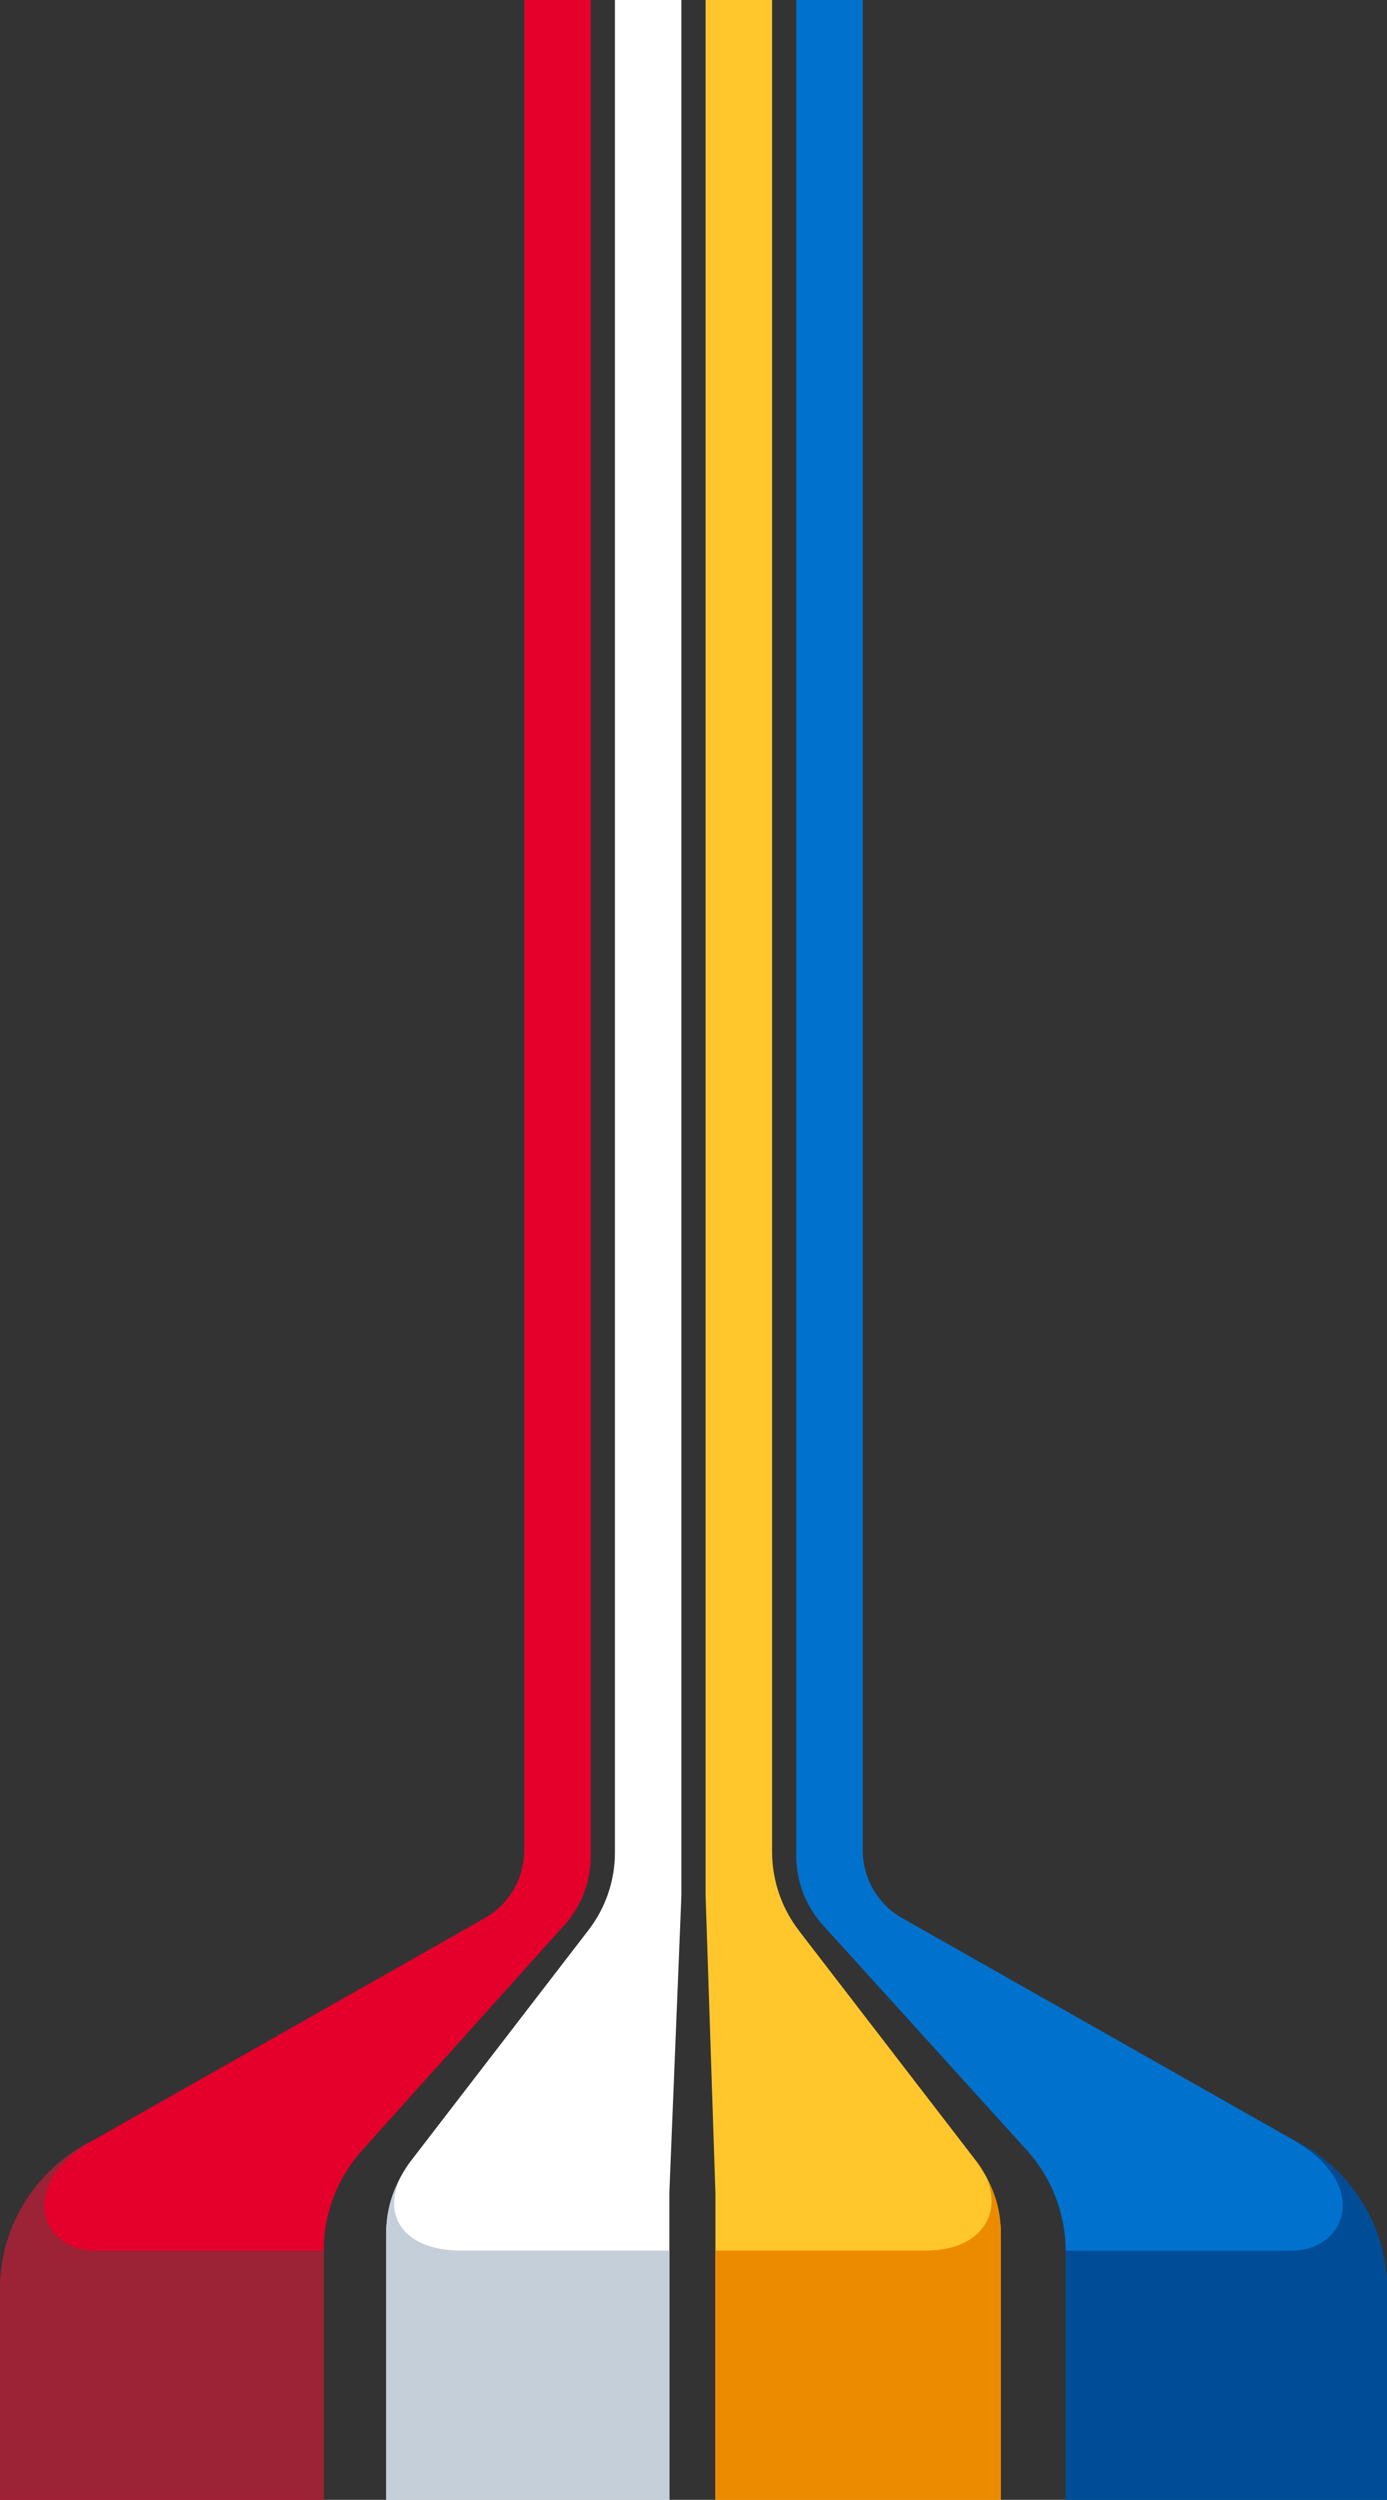
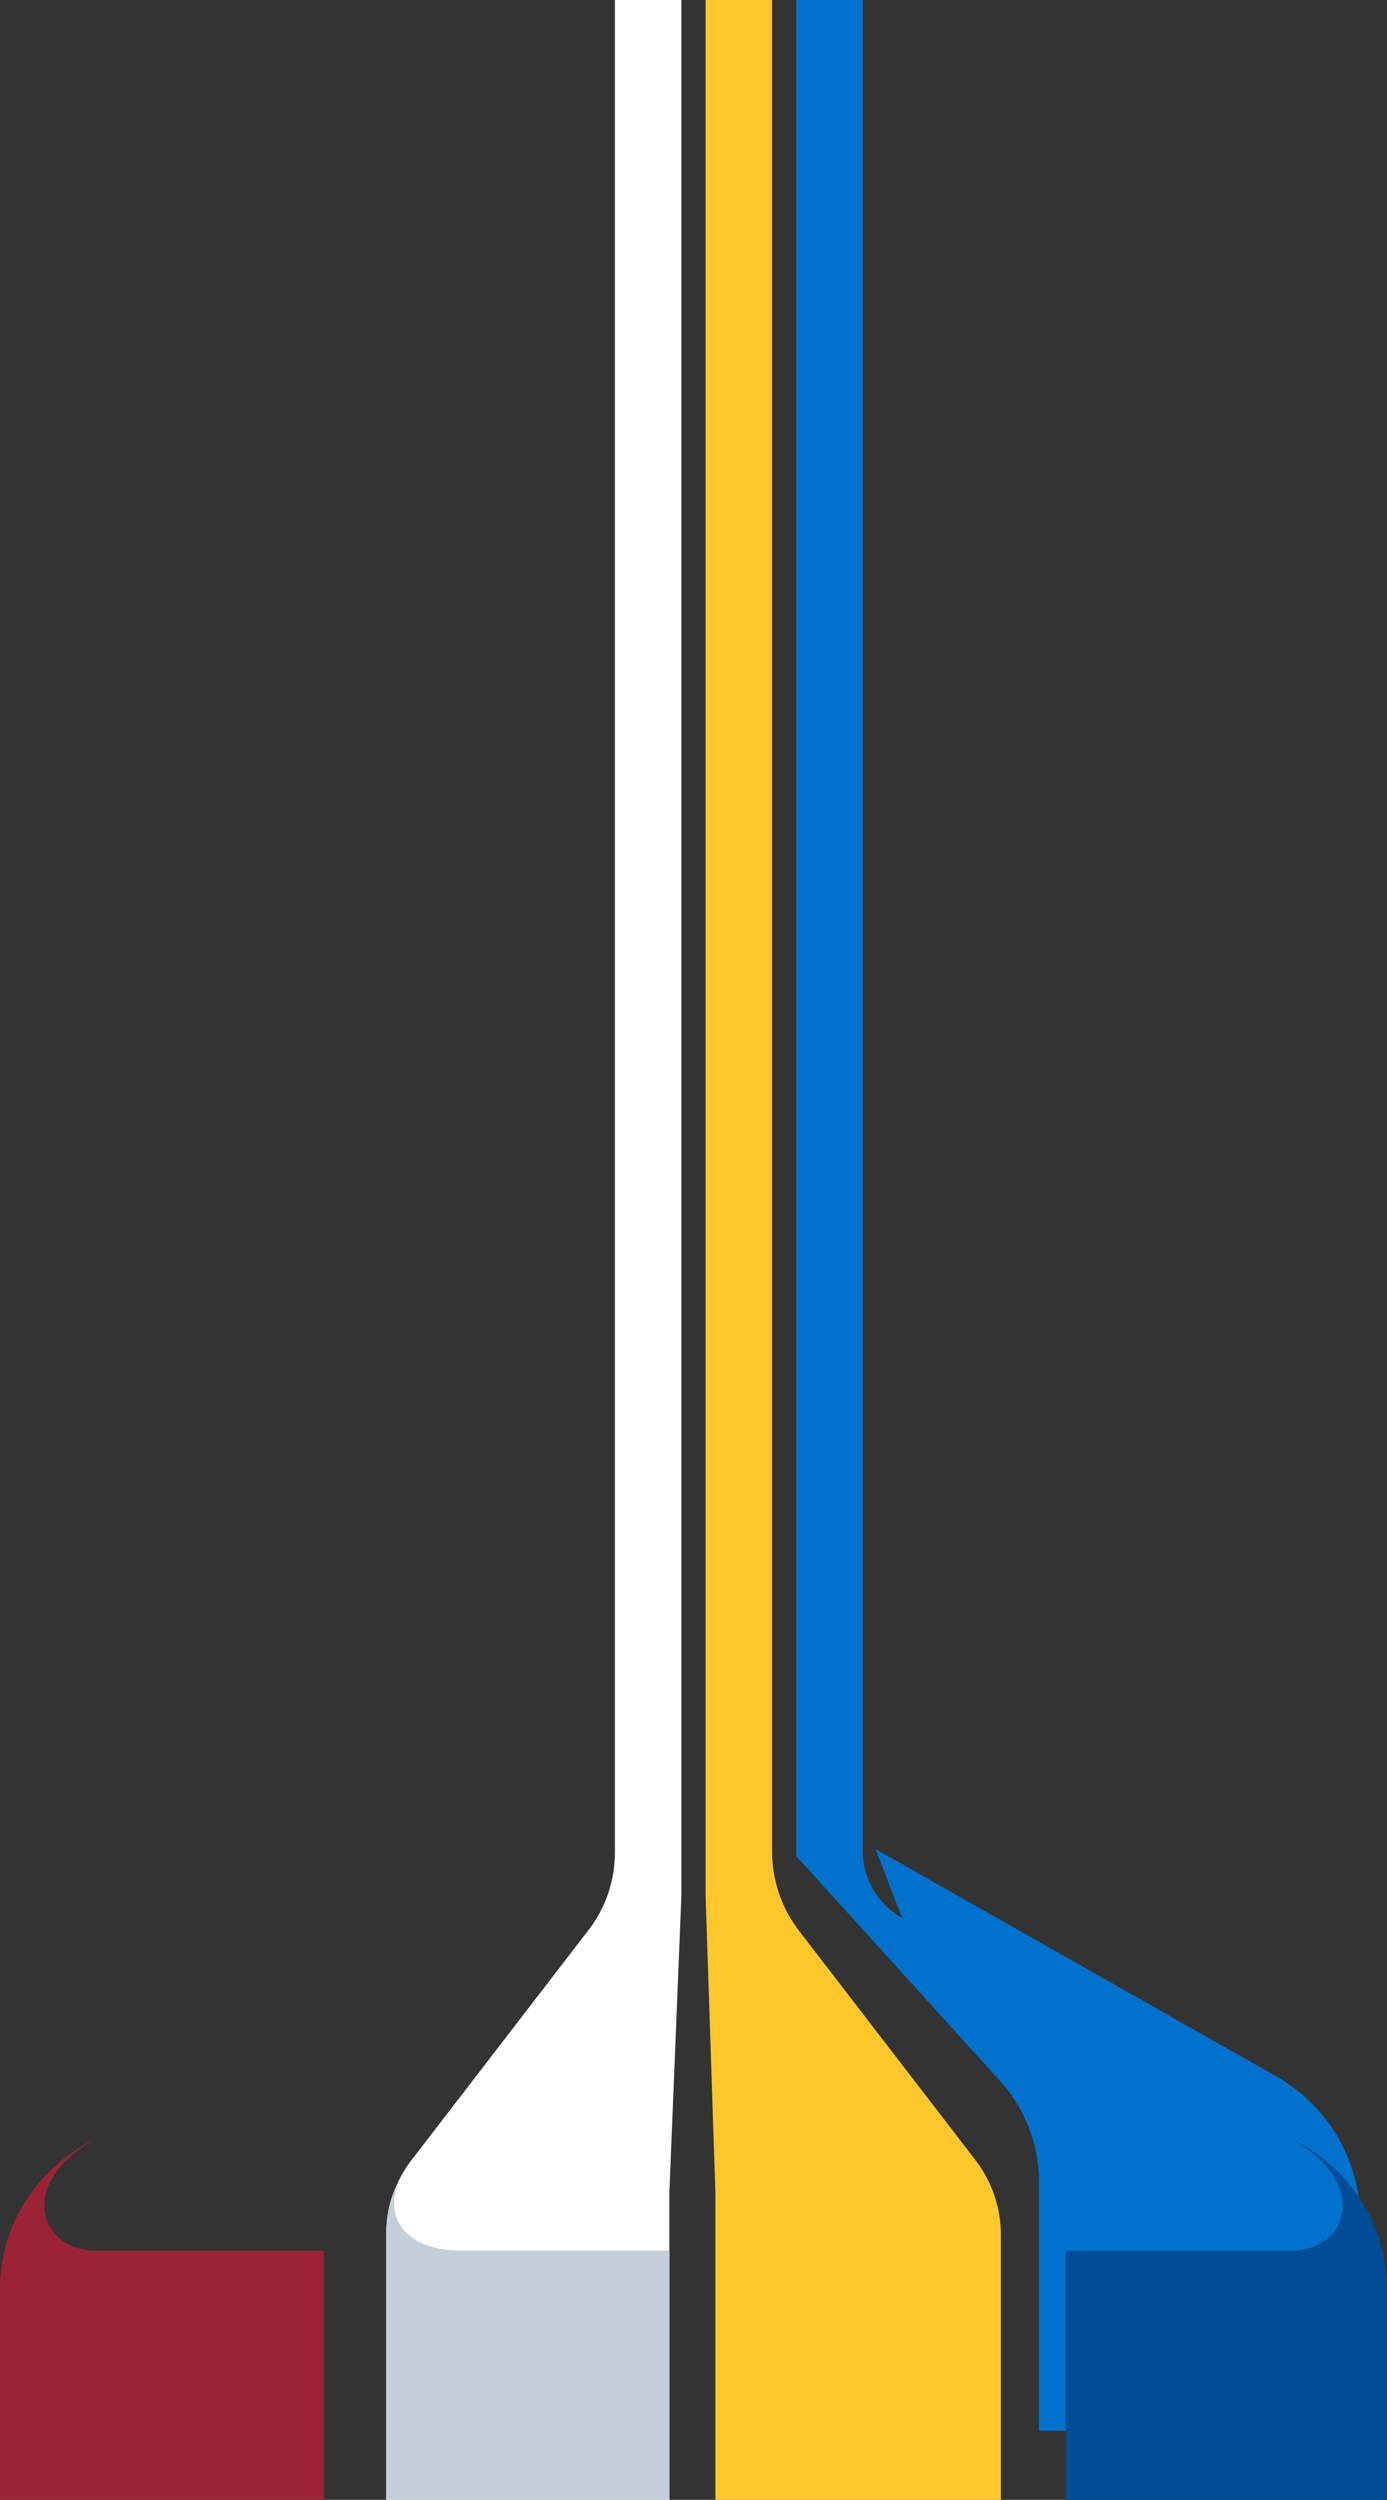
<svg xmlns="http://www.w3.org/2000/svg" data-name="Calque 2" id="Calque_2" viewBox="0 0 780.62 1406.28">
  <rect x="0" y="0" width="780.62" height="1406.28" fill="#333333" stroke="none" />
  <defs>
    <style>
      .cls-1 {
        fill: #9c2336;
      }

      .cls-1, .cls-2, .cls-3, .cls-4, .cls-5, .cls-6, .cls-7, .cls-8 {
        stroke-width: 0px;
      }

      .cls-2 {
        fill: #c5cfda;
      }

      .cls-3 {
        fill: #e4002b;
      }

      .cls-4 {
        fill: #fff;
      }

      .cls-5 {
        fill: #ffc72c;
      }

      .cls-6 {
        fill: #ed8b00;
      }

      .cls-7 {
        fill: #004c97;
      }

      .cls-8 {
        fill: #0072ce;
      }
    </style>
  </defs>
  <g data-name="Layer 5" id="Layer_5">
    <g>
-       <path class="cls-3" d="m295.05,0v1040.84c0,15.82-8.51,30.43-22.27,38.23l-225.54,127.87c-29.2,16.55-47.24,47.52-47.24,81.09v118.26h182.17v-140.19c0-20.84,7.71-40.95,21.64-56.46l113.85-126.72c9.53-10.61,14.8-24.36,14.8-38.62V0h-37.41Z" />
-       <path class="cls-8" d="m507.72,1079c-13.69-7.76-22.15-22.29-22.15-38.03V0h-37.41v1044.14c0,14.36,5.34,28.2,14.98,38.83l114.66,126.5c14.14,15.6,21.98,35.91,21.98,56.97v139.83h180.83v-118.26c0-33.56-18.04-64.53-47.24-81.09l-225.66-127.93Z" />
+       <path class="cls-8" d="m507.72,1079c-13.69-7.76-22.15-22.29-22.15-38.03V0h-37.41v1044.14l114.66,126.5c14.14,15.6,21.98,35.91,21.98,56.97v139.83h180.83v-118.26c0-33.56-18.04-64.53-47.24-81.09l-225.66-127.93Z" />
      <path class="cls-4" d="m346.09,0v1042.15c0,15.75-5.21,31.06-14.82,43.54l-99.65,129.44c-9.28,12.05-14.31,26.84-14.31,42.05v149.1h159.4v-172.56l6.78-167.28V0h-37.41Z" />
      <path class="cls-5" d="m449.69,1086.13c-9.83-12.76-15.16-28.42-15.16-44.53V0h-37.41v1066.45l5.53,167.28v172.56h160.65v-149.1c0-15.21-5.03-30-14.31-42.05l-99.31-129Z" />
      <path class="cls-1" d="m182.17,1266.1H53.69c-30.59,0-45.45-37.04,0-62.81,0,0,12.81-6.11,0,0-28.09,13.4-53.69,43.67-53.69,84.74v118.26h182.17v-140.19Z" />
      <path class="cls-7" d="m599.79,1266.1s101.18,0,127.15,0c30.59,0,45.45-37.04,0-62.81,0,0-12.81-6.11,0,0,28.09,13.4,53.69,43.67,53.69,84.74v118.26s-180.83,0-180.83,0v-140.19Z" />
      <path class="cls-2" d="m231.62,1215.13c-6.48,10.14-14.31,20.87-14.31,42.05v149.1h159.4v-140.21c-132.04,0-86.11,0-117,0-36.15,0-48.45-24.49-28.09-50.94h0Z" />
-       <path class="cls-6" d="m549,1215.13c6.48,10.14,14.31,20.87,14.31,42.05v149.1h-160.65v-140.21c133.29,0,87.36,0,118.25,0,36.15,0,46.83-27.79,28.09-50.94h0Z" />
    </g>
  </g>
</svg>